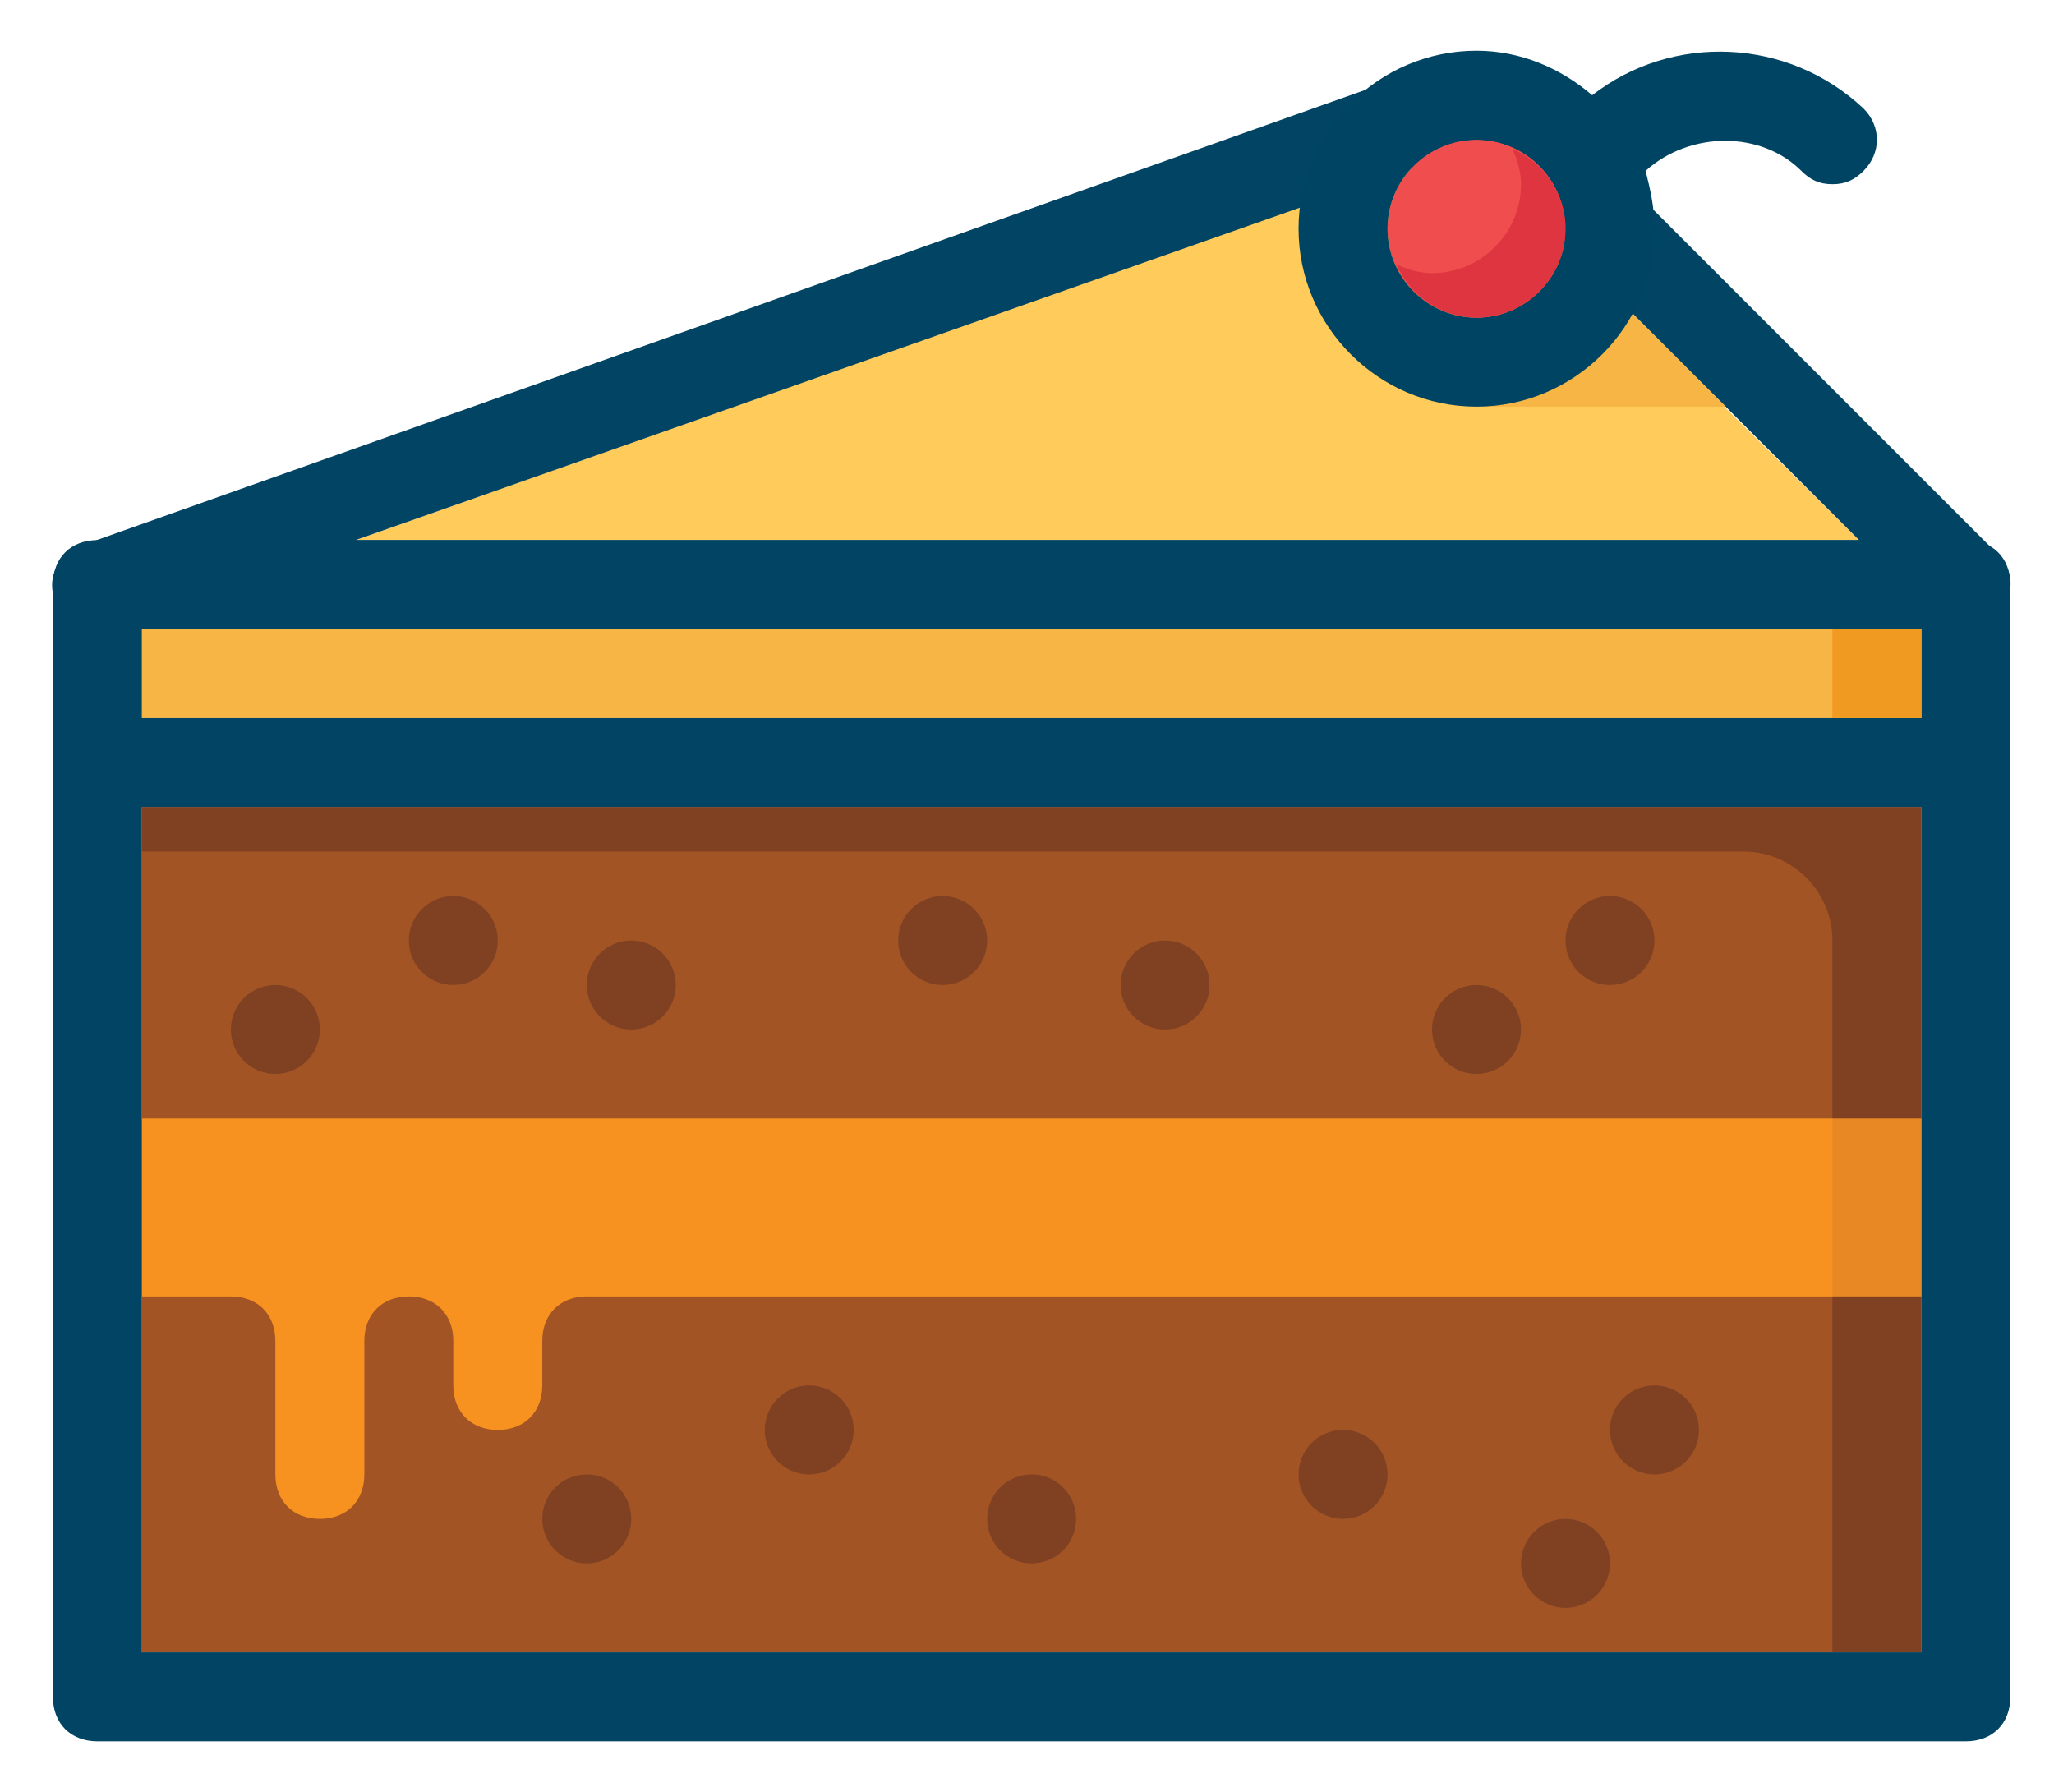
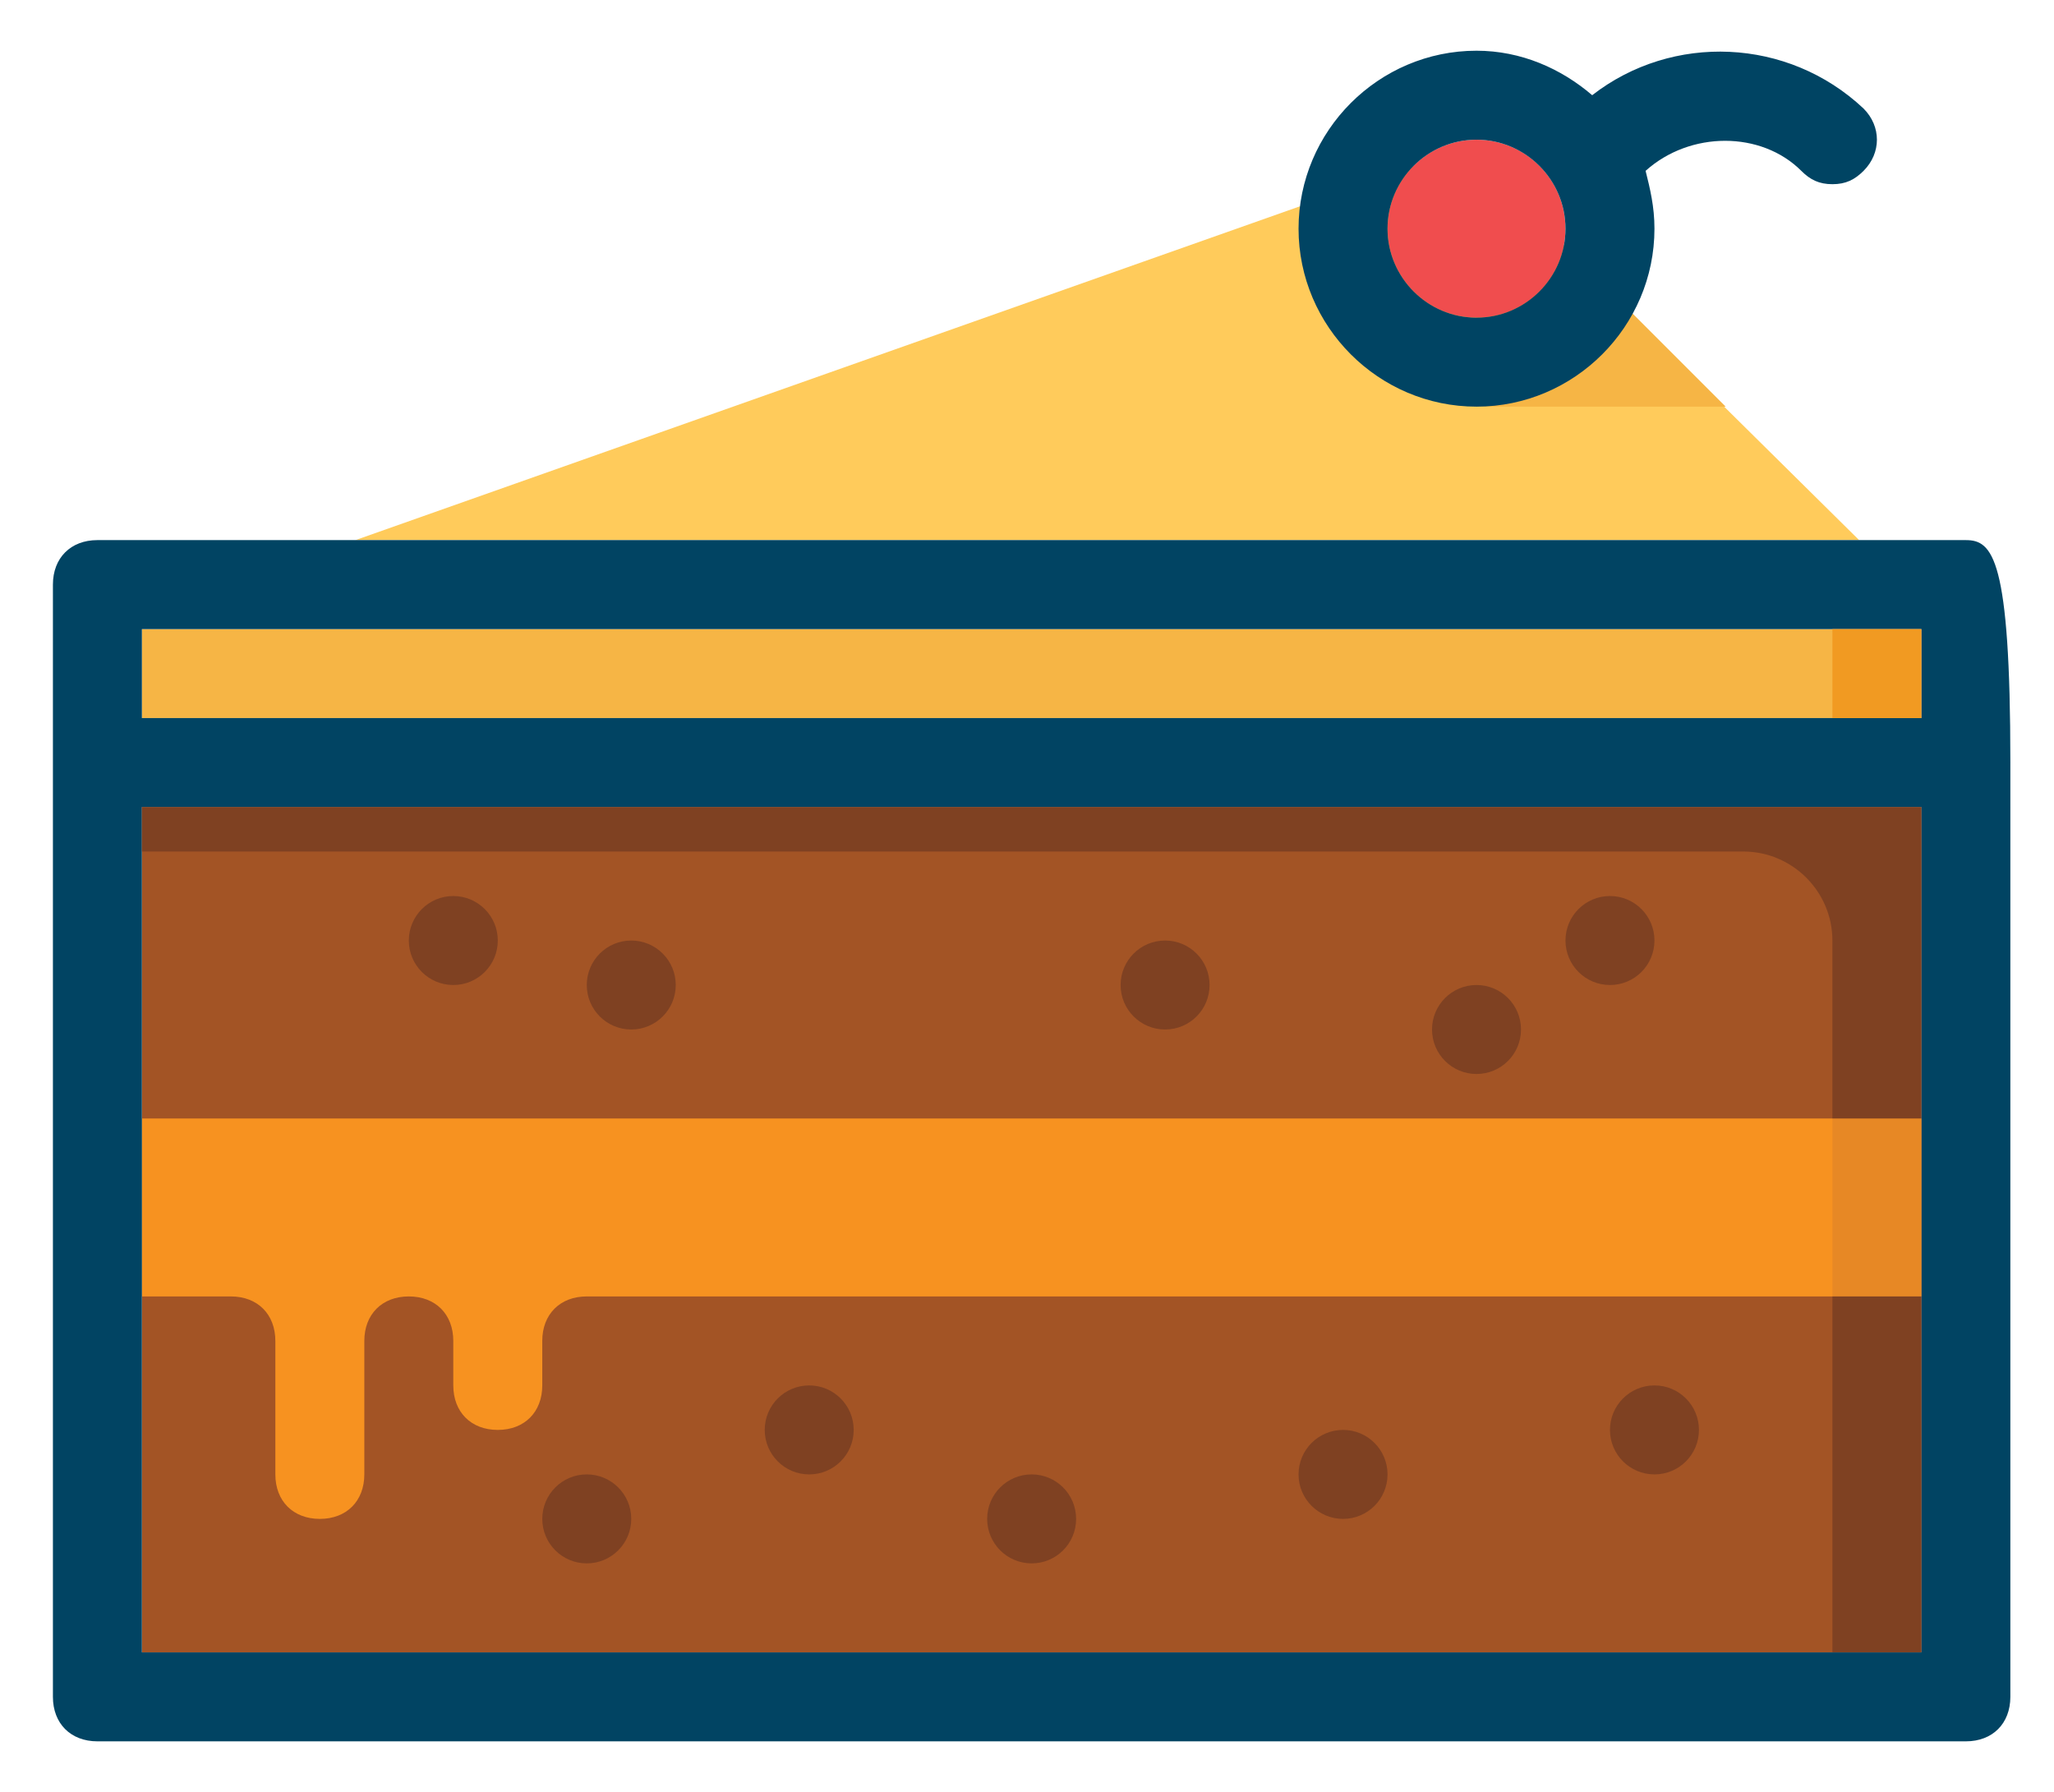
<svg xmlns="http://www.w3.org/2000/svg" version="1.1" id="Layer_1" x="0px" y="0px" width="243px" height="212px" viewBox="0 0 243 212" enable-background="new 0 0 243 212" xml:space="preserve">
  <g>
    <polygon fill="#FFCB5B" points="42.052,63.895 219.945,63.895 173.106,17.58  " />
-     <path fill="#014463" d="M232.579,74.421H11.526c-2.632,0-4.739-2.104-5.263-4.209c-0.527-2.631,1.051-4.739,3.683-5.79   L173.106,6.527c2.102-0.527,4.209,0,5.263,1.051l57.895,57.895c1.578,1.581,2.103,3.685,1.049,5.79   C236.788,73.367,234.681,74.421,232.579,74.421 M42.052,63.895h177.894L173.631,17.58L42.052,63.895z" />
    <rect x="16.787" y="95.474" fill="#A35425" width="210.523" height="100" />
    <path fill="#7F4122" d="M69.418,174.421c2.904,0,5.263,2.354,5.263,5.264s-2.359,5.263-5.263,5.263   c-2.907,0-5.263-2.354-5.263-5.263S66.512,174.421,69.418,174.421" />
    <path fill="#7F4122" d="M53.629,106c2.904,0,5.263,2.354,5.263,5.264c0,2.908-2.359,5.263-5.263,5.263   c-2.906,0-5.263-2.354-5.263-5.263C48.366,108.354,50.723,106,53.629,106" />
-     <path fill="#7F4122" d="M111.523,106c2.904,0,5.264,2.354,5.264,5.264c0,2.908-2.359,5.263-5.264,5.263   c-2.906,0-5.263-2.354-5.263-5.263C106.261,108.354,108.617,106,111.523,106" />
-     <path fill="#7F4122" d="M32.576,116.526c2.904,0,5.263,2.354,5.263,5.263c0,2.909-2.359,5.264-5.263,5.264   c-2.906,0-5.263-2.354-5.263-5.264C27.313,118.881,29.67,116.526,32.576,116.526" />
    <path fill="#7F4122" d="M95.734,163.895c2.904,0,5.263,2.354,5.263,5.264s-2.359,5.263-5.263,5.263   c-2.907,0-5.263-2.354-5.263-5.263S92.828,163.895,95.734,163.895" />
    <path fill="#7F4122" d="M158.89,169.158c2.909,0,5.263,2.354,5.263,5.263s-2.354,5.264-5.263,5.264   c-2.904,0-5.264-2.354-5.264-5.264S155.985,169.158,158.89,169.158" />
    <path fill="#7F4122" d="M122.048,174.421c2.909,0,5.263,2.354,5.263,5.264s-2.354,5.263-5.263,5.263   c-2.904,0-5.261-2.354-5.261-5.263S119.144,174.421,122.048,174.421" />
    <path fill="#7F4122" d="M74.682,111.264c2.904,0,5.263,2.354,5.263,5.263s-2.359,5.263-5.263,5.263   c-2.907,0-5.263-2.354-5.263-5.263S71.775,111.264,74.682,111.264" />
    <path fill="#7F4122" d="M195.731,163.895c2.909,0,5.264,2.354,5.264,5.264s-2.354,5.263-5.264,5.263   c-2.903,0-5.263-2.354-5.263-5.263S192.828,163.895,195.731,163.895" />
    <path fill="#7F4122" d="M137.837,111.264c2.909,0,5.263,2.354,5.263,5.263s-2.354,5.263-5.263,5.263   c-2.904,0-5.263-2.354-5.263-5.263S134.933,111.264,137.837,111.264" />
    <path fill="#7F4122" d="M190.469,106c2.909,0,5.263,2.354,5.263,5.264c0,2.908-2.354,5.263-5.263,5.263   c-2.904,0-5.264-2.354-5.264-5.263C185.205,108.354,187.564,106,190.469,106" />
    <path fill="#7F4122" d="M174.679,116.526c2.909,0,5.264,2.354,5.264,5.263c0,2.909-2.354,5.264-5.264,5.264   c-2.903,0-5.263-2.354-5.263-5.264C169.416,118.881,171.775,116.526,174.679,116.526" />
-     <path fill="#7F4122" d="M185.205,179.685c2.909,0,5.264,2.354,5.264,5.263s-2.354,5.264-5.264,5.264   c-2.903,0-5.263-2.354-5.263-5.264S182.302,179.685,185.205,179.685" />
    <path fill="#F79220" d="M16.787,132.315v21.053h10.526c3.158,0,5.263,2.107,5.263,5.264v15.789c0,3.156,2.105,5.264,5.263,5.264   c3.159,0,5.263-2.107,5.263-5.264v-15.789c0-3.156,2.105-5.264,5.263-5.264c3.159,0,5.263,2.107,5.263,5.264v5.263   c0,3.156,2.105,5.264,5.263,5.264c3.159,0,5.263-2.107,5.263-5.264v-5.263c0-3.156,2.104-5.264,5.263-5.264h157.892v-21.053H16.787   z" />
    <rect x="16.787" y="74.421" fill="#F6B545" width="210.523" height="10.526" />
-     <path fill="#014463" d="M232.574,63.895H11.523c-3.158,0-5.263,2.105-5.263,5.263V90.21v110.526c0,3.156,2.104,5.264,5.263,5.264   h221.051c3.16,0,5.263-2.107,5.263-5.264V90.21V69.158C237.837,66,235.734,63.895,232.574,63.895 M16.787,74.421h210.523v10.526   H16.787V74.421z M227.311,195.474H16.787v-100h210.523V195.474z" />
+     <path fill="#014463" d="M232.574,63.895H11.523c-3.158,0-5.263,2.105-5.263,5.263V90.21v110.526c0,3.156,2.104,5.264,5.263,5.264   h221.051c3.16,0,5.263-2.107,5.263-5.264V90.21C237.837,66,235.734,63.895,232.574,63.895 M16.787,74.421h210.523v10.526   H16.787V74.421z M227.311,195.474H16.787v-100h210.523V195.474z" />
    <polygon fill="#F6B545" points="183.104,27.053 174.685,27.053 174.685,48.105 204.156,48.105  " />
    <path fill="#F04D4E" d="M174.679,16.526c5.813,0,10.526,4.716,10.526,10.526s-4.713,10.526-10.526,10.526   c-5.808,0-10.526-4.716-10.526-10.526S168.871,16.526,174.679,16.526" />
    <path fill="#004463" d="M220.47,12.841c-8.948-8.419-22.631-8.945-32.104-1.578C184.681,8.104,179.942,6,174.679,6   c-11.574,0-21.053,9.473-21.053,21.053s9.479,21.053,21.053,21.053c11.58,0,21.053-9.473,21.053-21.053   c0-2.632-0.524-4.736-1.048-6.841c5.263-4.739,13.682-4.739,18.421,0c1.048,1.051,2.102,1.578,3.68,1.578   c1.583,0,2.632-0.527,3.686-1.578C222.577,18.104,222.577,14.948,220.47,12.841 M174.679,37.579   c-5.787,0-10.526-4.736-10.526-10.526s4.739-10.526,10.526-10.526c5.793,0,10.526,4.736,10.526,10.526   S180.472,37.579,174.679,37.579" />
-     <path fill="#DF3540" d="M178.894,17.58c0.524,1.054,1.054,2.631,1.054,4.209c0,5.785-4.739,10.526-10.526,10.526   c-1.578,0-3.161-0.524-4.209-1.051c1.577,3.683,5.263,6.314,9.473,6.314c5.787,0,10.526-4.742,10.526-10.526   C185.211,22.843,182.579,19.158,178.894,17.58" />
    <rect x="216.784" y="74.421" fill="#F19A22" width="10.526" height="10.526" />
    <rect x="216.784" y="132.315" fill="#E78825" width="10.526" height="21.053" />
    <rect x="216.784" y="153.368" fill="#7F4122" width="10.526" height="42.105" />
    <path fill="#7F4122" d="M216.784,95.474H16.787v5.263h189.471c5.793,0,10.526,4.736,10.526,10.527v21.052h10.526V95.474H216.784z" />
  </g>
</svg>